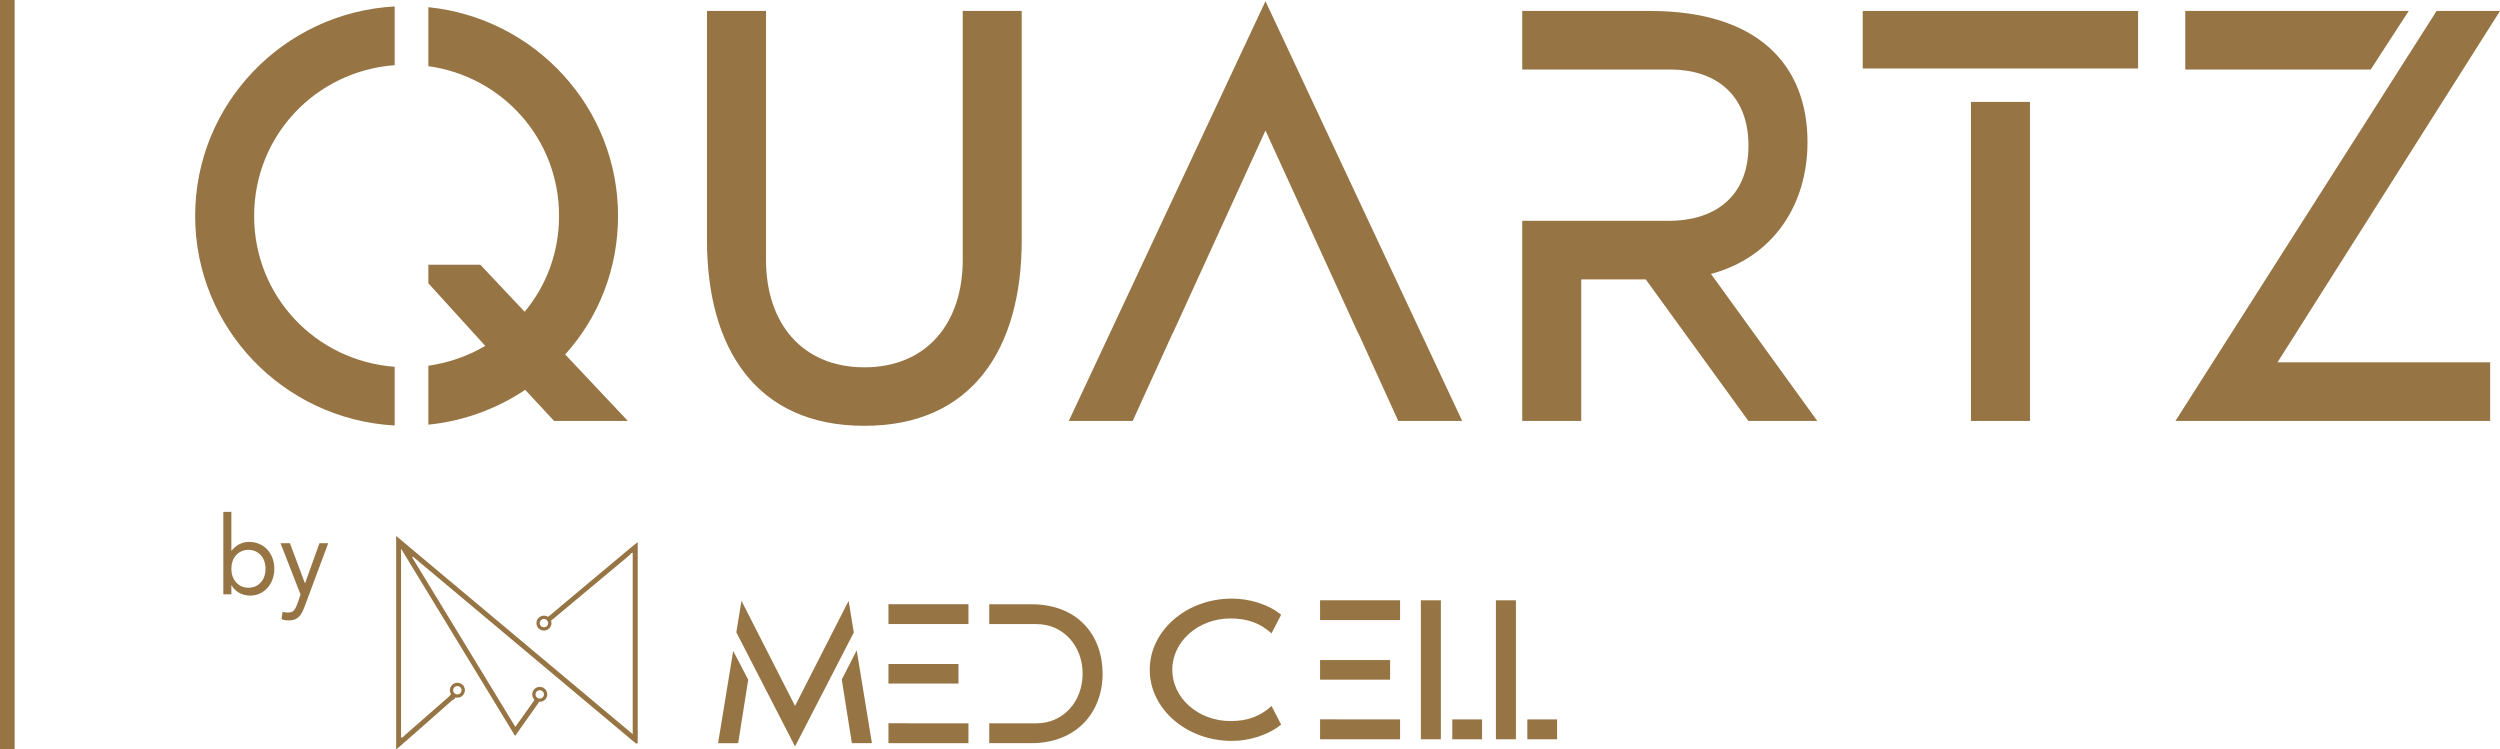
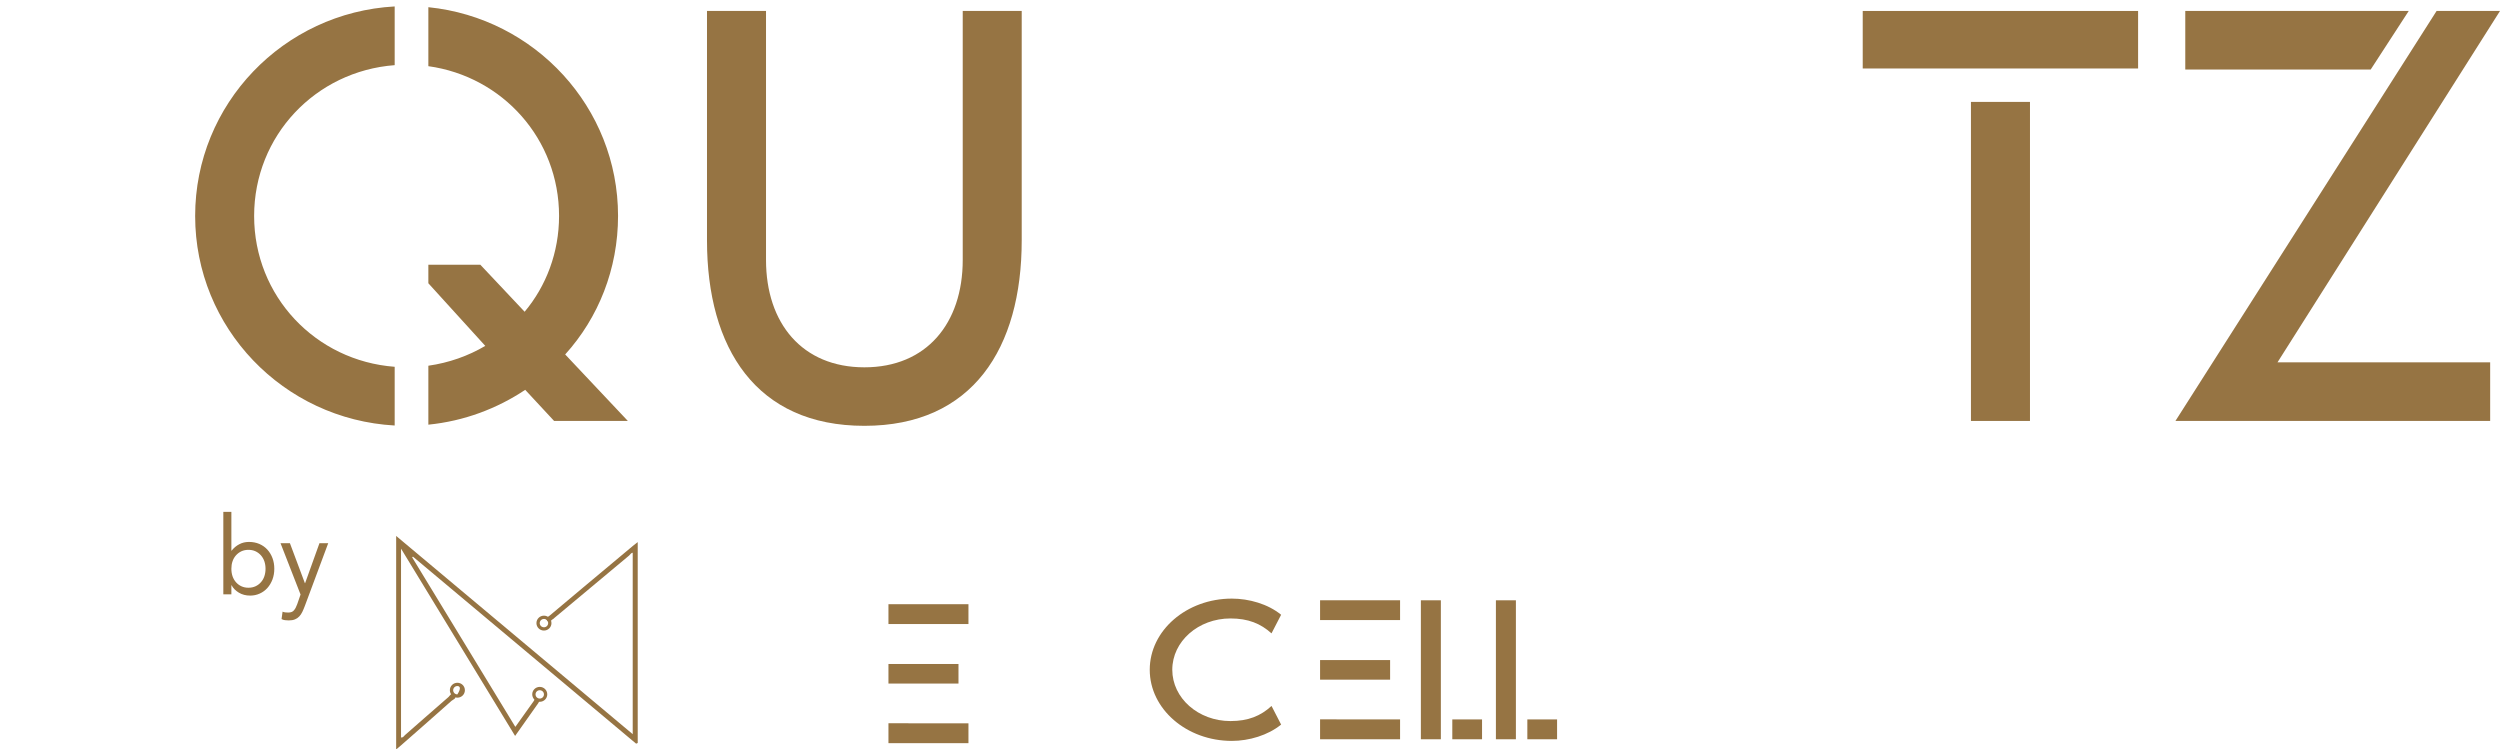
<svg xmlns="http://www.w3.org/2000/svg" width="477" height="143" viewBox="0 0 477 143" fill="none">
-   <path d="M0 0V142.94C0 142.94 2.491 143.075 2.79 142.94V0" fill="#967443" />
  <path d="M75.305 1.228V12.432C60.203 13.575 48.488 25.905 48.488 41.208C48.488 56.51 60.203 68.849 75.305 69.984V81.188C54.077 80.01 37.234 62.565 37.234 41.208C37.234 19.85 54.077 2.397 75.305 1.228ZM119.8 80.315H105.722L100.21 74.379C94.827 77.969 88.555 80.341 81.73 81.027V69.78C85.672 69.222 89.358 67.9 92.591 65.995L81.73 54.046V50.515H91.653L100.1 59.483C104.204 54.588 106.669 48.186 106.669 41.199C106.669 26.54 95.919 14.6 81.73 12.627V1.372C102.062 3.438 117.923 20.477 117.923 41.199C117.923 51.328 114.169 60.643 107.838 67.629L119.8 80.324V80.315Z" fill="#967443" />
  <path d="M194.943 2.092V45.857C194.943 66.461 185.558 81.247 164.919 81.247C144.279 81.247 134.894 66.461 134.894 45.857V2.092H146.156V49.592C146.156 61.702 153.076 70.085 164.927 70.085C176.778 70.085 183.689 61.702 183.689 49.592V2.092H194.952H194.943Z" fill="#967443" />
-   <path d="M203.927 80.315H216.12L223.748 63.556H223.782L241.452 24.905L259.122 63.556H259.165L266.784 80.315H278.985L241.452 0.228L203.927 80.315Z" fill="#967443" />
-   <path d="M346.731 80.316H333.599L314.01 53.31H301.698V80.316H290.444V42.131H318.472C326.68 42.131 333.608 37.939 333.608 27.811C333.608 17.683 326.919 13.262 318.711 13.262H290.444V2.092H314.846C335.366 2.092 344.871 12.339 344.871 27.125C344.871 39.235 338.19 49.126 326.458 52.268L346.748 80.324L346.731 80.316Z" fill="#967443" />
  <path d="M355.408 2.092H407.949V13.067H355.408V2.092ZM376.056 19.444H387.319V80.316H376.056V19.444Z" fill="#967443" />
  <path d="M416.951 2.092V13.271H452.325L459.586 2.092H416.951ZM464.901 2.092L415.073 80.316H475.123V69.137H434.544L477 2.092H464.893H464.901Z" fill="#967443" />
-   <path d="M140.841 141.797L142.761 129.695L139.894 124.199L137.01 141.797H140.841ZM160.61 129.661L162.538 141.788H166.361L163.46 124.089L160.61 129.653V129.661ZM151.694 134.691L141.472 114.638L140.491 120.642L151.694 142.423L162.905 120.676L161.915 114.638L151.694 134.691Z" fill="#967443" />
  <path d="M169.517 137.994V141.796H184.781V138.011H173.331V137.994H169.517ZM169.517 130.423H182.879V126.689H169.517V130.423ZM169.517 119.067H184.781V115.282H169.517V119.067Z" fill="#967443" />
  <path d="M251.87 137.248V141.051H267.134V137.257H255.684L251.87 137.248ZM251.87 129.678H265.232V125.943H251.87V129.678ZM251.87 118.313H267.134V114.527H251.87V118.313Z" fill="#967443" />
-   <path d="M210.378 128.535C210.378 135.877 205.446 141.796 196.743 141.796H188.749V138.011H197.733C202.946 138.011 206.564 133.785 206.564 128.543C206.564 123.301 202.946 119.075 197.733 119.075H188.749V115.29H196.743C205.651 115.29 210.378 121.209 210.378 128.552" fill="#967443" />
  <path d="M242.604 134.691L244.438 138.248C241.93 140.297 238.304 141.364 235.036 141.364C226.401 141.364 219.371 135.284 219.371 127.789C219.371 120.295 226.401 114.214 235.036 114.214C238.304 114.214 241.93 115.239 244.438 117.297L242.604 120.845C240.548 118.991 238.176 118 234.771 118C228.637 118 223.671 122.378 223.671 127.789C223.671 133.201 228.637 137.579 234.771 137.579C238.176 137.579 240.539 136.597 242.604 134.7" fill="#967443" />
  <path d="M277.1 141.052H282.774V137.266H277.1V141.052ZM271.102 141.052H274.916V114.537H271.102V141.052Z" fill="#967443" />
  <path d="M291.417 141.052H297.091V137.266H291.417V141.052ZM285.419 141.052H289.233V114.537H285.419V141.052Z" fill="#967443" />
  <path d="M75.587 142.965V102.257C90.637 114.867 105.543 127.358 120.722 140.077V105.475C120.466 105.416 120.278 105.788 120.031 106C115.278 109.955 110.543 113.927 105.791 117.89C105.68 117.983 105.586 118.11 105.458 118.161C105.125 118.28 104.929 119.033 104.434 118.457C103.973 117.924 104.553 117.721 104.852 117.475C107.002 115.654 109.169 113.842 111.337 112.03C114.545 109.345 117.753 106.661 120.961 103.985C121.183 103.807 121.413 103.637 121.677 103.434V141.763C121.575 141.805 121.473 141.847 121.37 141.89C107.181 130 92.984 118.102 78.795 106.212C78.744 106.254 78.684 106.288 78.633 106.33C85.168 117.069 91.704 127.807 98.325 138.689C99.545 136.969 100.688 135.352 101.849 133.743C102.011 133.523 102.079 133.049 102.54 133.286C102.941 133.489 102.975 133.768 102.71 134.149C101.26 136.182 99.827 138.223 98.282 140.416C91.038 128.518 83.863 116.738 76.517 104.679V140.704C76.901 140.789 77.063 140.442 77.276 140.247C80.049 137.825 82.805 135.386 85.586 132.981C85.868 132.735 86.132 132.007 86.678 132.6C87.276 133.252 86.465 133.447 86.167 133.709C82.993 136.538 79.793 139.341 76.593 142.144C76.329 142.381 76.056 142.601 75.595 142.991" fill="#967443" />
  <path d="M103.786 118.093C103.342 118.093 102.983 118.449 102.983 118.889C102.983 119.33 103.342 119.685 103.786 119.685C104.229 119.685 104.588 119.33 104.588 118.889C104.588 118.449 104.229 118.093 103.786 118.093ZM103.786 120.312C102.992 120.312 102.352 119.677 102.352 118.889C102.352 118.102 102.992 117.467 103.786 117.467C104.579 117.467 105.219 118.102 105.219 118.889C105.219 119.677 104.579 120.312 103.786 120.312Z" fill="#967443" />
-   <path d="M87.267 130.898C86.823 130.898 86.465 131.253 86.465 131.694C86.465 132.134 86.823 132.49 87.267 132.49C87.711 132.49 88.069 132.134 88.069 131.694C88.069 131.253 87.711 130.898 87.267 130.898ZM87.267 133.116C86.474 133.116 85.834 132.481 85.834 131.694C85.834 130.906 86.474 130.271 87.267 130.271C88.061 130.271 88.701 130.906 88.701 131.694C88.701 132.481 88.061 133.116 87.267 133.116Z" fill="#967443" />
+   <path d="M87.267 130.898C86.823 130.898 86.465 131.253 86.465 131.694C86.465 132.134 86.823 132.49 87.267 132.49C88.069 131.253 87.711 130.898 87.267 130.898ZM87.267 133.116C86.474 133.116 85.834 132.481 85.834 131.694C85.834 130.906 86.474 130.271 87.267 130.271C88.061 130.271 88.701 130.906 88.701 131.694C88.701 132.481 88.061 133.116 87.267 133.116Z" fill="#967443" />
  <path d="M102.983 131.694C102.54 131.694 102.181 132.049 102.181 132.49C102.181 132.93 102.54 133.286 102.983 133.286C103.427 133.286 103.786 132.93 103.786 132.49C103.786 132.049 103.427 131.694 102.983 131.694ZM102.983 133.904C102.19 133.904 101.55 133.269 101.55 132.481C101.55 131.694 102.19 131.058 102.983 131.058C103.777 131.058 104.417 131.694 104.417 132.481C104.417 133.269 103.777 133.904 102.983 133.904Z" fill="#967443" />
  <path d="M44.146 108.524C44.146 109.04 44.222 109.515 44.367 109.947C44.521 110.387 44.743 110.768 45.024 111.09C45.315 111.42 45.656 111.674 46.057 111.86C46.458 112.047 46.91 112.14 47.405 112.14C47.9 112.14 48.352 112.047 48.753 111.86C49.154 111.674 49.495 111.42 49.785 111.09C50.075 110.768 50.297 110.387 50.442 109.947C50.587 109.515 50.664 109.032 50.664 108.524C50.664 108.016 50.587 107.533 50.442 107.101C50.289 106.661 50.067 106.28 49.785 105.958C49.495 105.636 49.154 105.374 48.753 105.187C48.352 105.001 47.9 104.908 47.405 104.908C46.91 104.908 46.458 105.001 46.057 105.187C45.656 105.374 45.315 105.636 45.024 105.958C44.734 106.288 44.512 106.661 44.367 107.101C44.214 107.533 44.146 108.016 44.146 108.524ZM42.61 97.667H44.146V105.069H44.188C44.606 104.544 45.093 104.129 45.656 103.841C46.21 103.544 46.825 103.4 47.499 103.4C48.224 103.4 48.881 103.527 49.478 103.781C50.075 104.044 50.587 104.4 51.005 104.857C51.423 105.314 51.756 105.856 51.987 106.483C52.225 107.11 52.337 107.787 52.337 108.524C52.337 109.261 52.217 109.938 51.987 110.565C51.748 111.191 51.423 111.733 51.014 112.191C50.604 112.648 50.11 113.004 49.546 113.258C48.983 113.512 48.377 113.639 47.738 113.639C46.91 113.639 46.185 113.452 45.562 113.071C44.939 112.69 44.478 112.225 44.188 111.666H44.146V113.393H42.61V97.667Z" fill="#967443" />
  <path d="M58.164 115.612C58.01 116.027 57.848 116.408 57.686 116.747C57.524 117.085 57.328 117.382 57.097 117.619C56.867 117.865 56.594 118.051 56.27 118.178C55.946 118.313 55.562 118.373 55.092 118.373C54.87 118.373 54.64 118.356 54.393 118.33C54.145 118.305 53.923 118.237 53.719 118.119L53.915 116.704C54.069 116.772 54.239 116.823 54.41 116.84C54.58 116.865 54.777 116.874 54.998 116.874C55.502 116.874 55.869 116.73 56.099 116.433C56.338 116.145 56.543 115.756 56.714 115.265L57.345 113.436L53.522 103.637H55.314L58.172 111.268H58.215L60.954 103.637H62.626L58.172 115.595L58.164 115.612Z" fill="#967443" />
</svg>